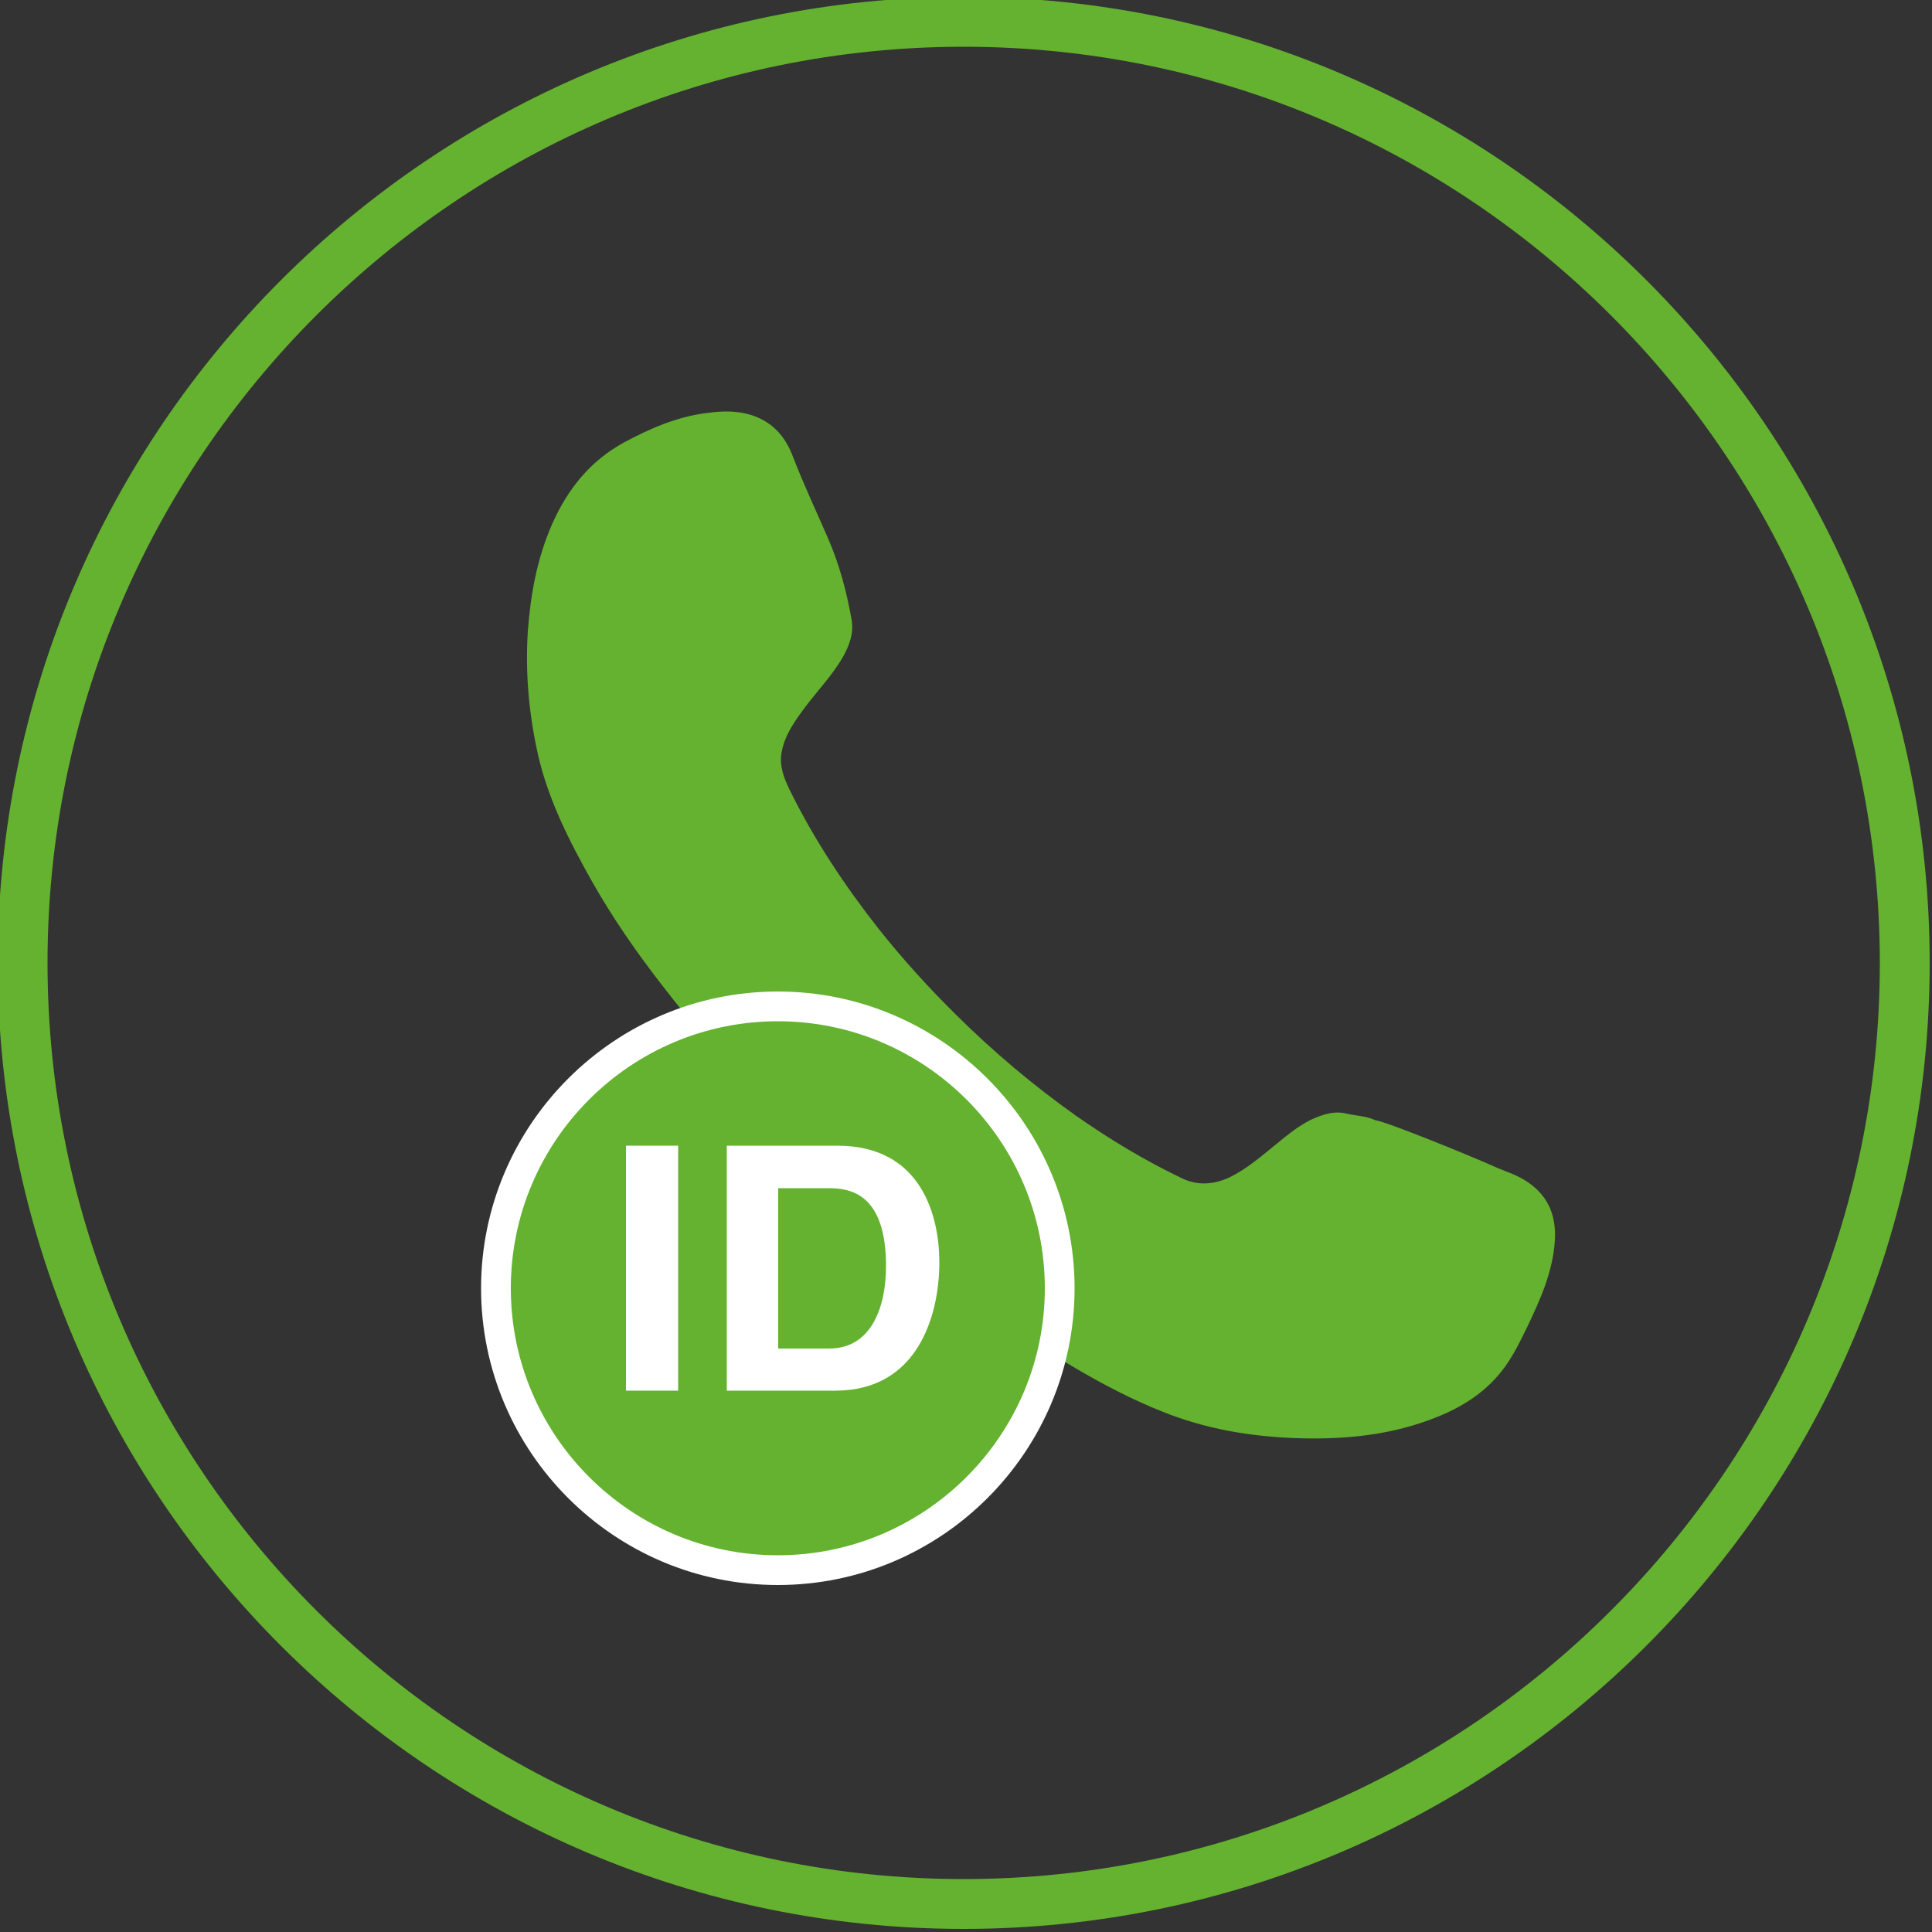
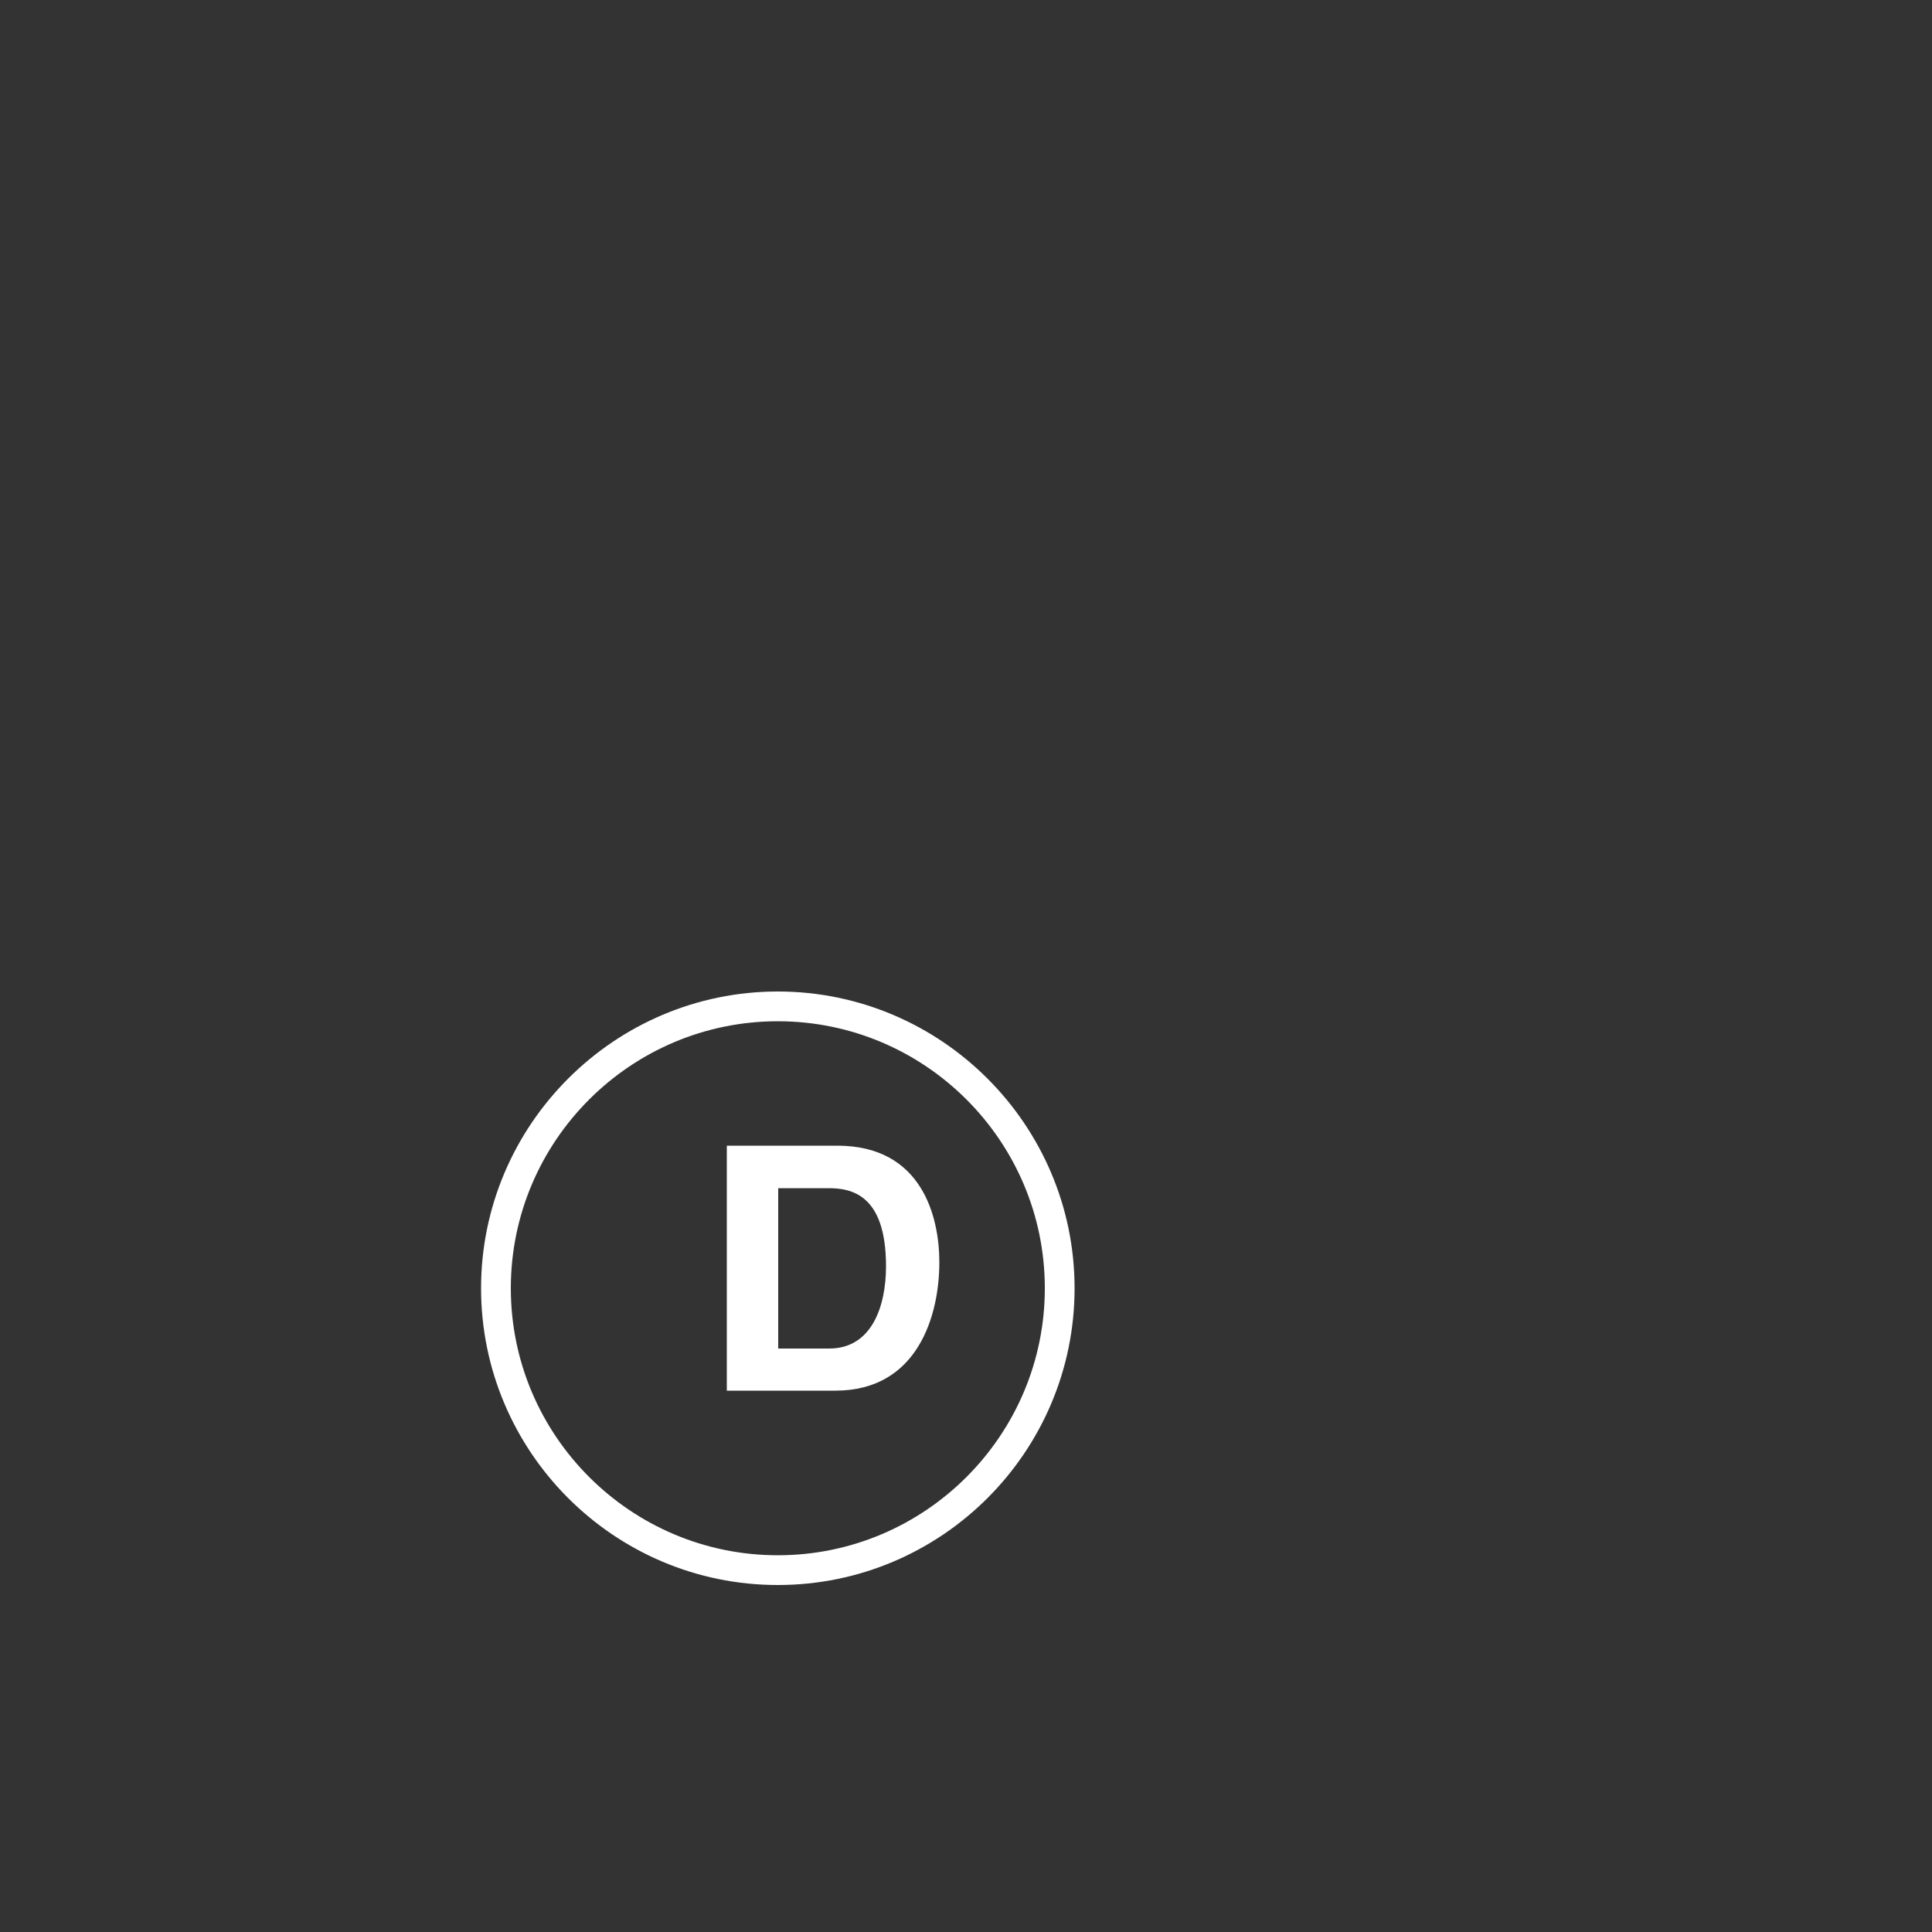
<svg xmlns="http://www.w3.org/2000/svg" version="1.1" id="Capa_1" x="0px" y="0px" viewBox="0 0 500 500" style="enable-background:new 0 0 500 500;" xml:space="preserve">
  <rect x="0" y="0" width="500" height="500" fill="#333333" stroke="none" />
  <style type="text/css">
	.st0{fill:#64B22F;}
	.st1{fill:#FFFFFF;}
</style>
-   <path class="st0" d="M249.4,499.2c-137.9,0-250-112.1-250-250s112.2-250,250-250s250,112.1,250,250S387.2,499.2,249.4,499.2z   M249.4,12.1c-130.7,0-237.1,106.4-237.1,237.1s106.4,237.1,237.1,237.1s237.1-106.4,237.1-237.1C486.4,118.5,380.1,12.1,249.4,12.1  z" />
  <g>
-     <path class="st0" d="M355.9,289.9c-2.3-1.1-4.9-1.1-7.4-1.7c-2.1-0.5-4.1-0.3-6.2,0.4c-4.9,1.5-8.7,4.8-12.5,7.9   c-3.7,3-7.3,6.1-11.6,8.2c-4.1,1.9-8.3,2.2-12.4,0.2c-9.6-4.6-18.7-10.1-27.4-16.2c-11-7.8-21.3-16.5-30.9-26   c-7.1-7-13.9-14.5-20.1-22.3c-8.8-11.2-16.7-23.1-23-35.9c-1.5-3.1-2.8-6.3-2.1-9.9c0.8-4.4,3.4-8,6-11.5c3.2-4.3,7.1-8.3,9.8-13   c1.7-3,2.9-6.2,2.3-9.7c-1.3-7.3-3.2-14.5-6.2-21.3c-3-6.9-6.2-13.7-8.9-20.7c-1.2-3.2-2.9-6.1-5.7-8.3c-5.1-3.9-11-4-16.9-3.2   c-7.6,1-14.5,4-21.2,7.6c-8.8,4.8-14.6,12.1-18.6,21.1c-3.9,8.9-5.6,18.2-6.3,27.8c-0.7,10.9,0.3,21.6,2.7,32.2   c2.7,11.6,8.1,22.2,13.9,32.5c5.2,9.2,11.2,17.9,17.7,26.3c8.4,11,17.6,21.3,27.1,31.3c5.1,5.4,10.4,10.7,15.7,16   c8.8,8.8,17.8,17.3,27.2,25.3c11.9,10.1,24.3,19.4,37.8,27.3c7,4.1,14.3,7.9,21.8,10.9c11.3,4.6,23.1,6.6,35.2,7   c12.5,0.4,24.8-0.8,36.5-5.6c6.9-2.8,12.9-6.8,17.3-12.9c2.3-3.2,4-6.7,5.7-10.2c3.4-7.1,6.7-14.4,7.2-22.5c0.4-6.8-2-12.1-8-15.7   c-2.5-1.5-5.3-2.3-7.9-3.5C380.2,299,358.9,290.3,355.9,289.9" />
-   </g>
+     </g>
  <g>
-     <circle class="st0" cx="201.3" cy="333.3" r="73" />
    <path class="st1" d="M201.3,410.2c-42.4,0-76.8-34.5-76.8-76.8s34.5-76.8,76.8-76.8s76.8,34.5,76.8,76.8S243.7,410.2,201.3,410.2z    M201.3,264.3c-38.1,0-69.1,31-69.1,69.1s31,69.1,69.1,69.1s69.1-31,69.1-69.1S239.4,264.3,201.3,264.3z" />
  </g>
  <g>
    <g>
-       <path class="st1" d="M175.5,359.9H162v-63.4h13.5V359.9z" />
      <path class="st1" d="M188.1,296.5h28.6c21.8,0,26.4,18.2,26.4,30.2c0,13.6-5.5,33.2-26.9,33.2h-28.1V296.5z M201.4,349h13.2    c11,0,14.7-10.9,14.7-21.3c0-18.7-9.1-20.2-14.9-20.2h-13V349z" />
    </g>
  </g>
</svg>